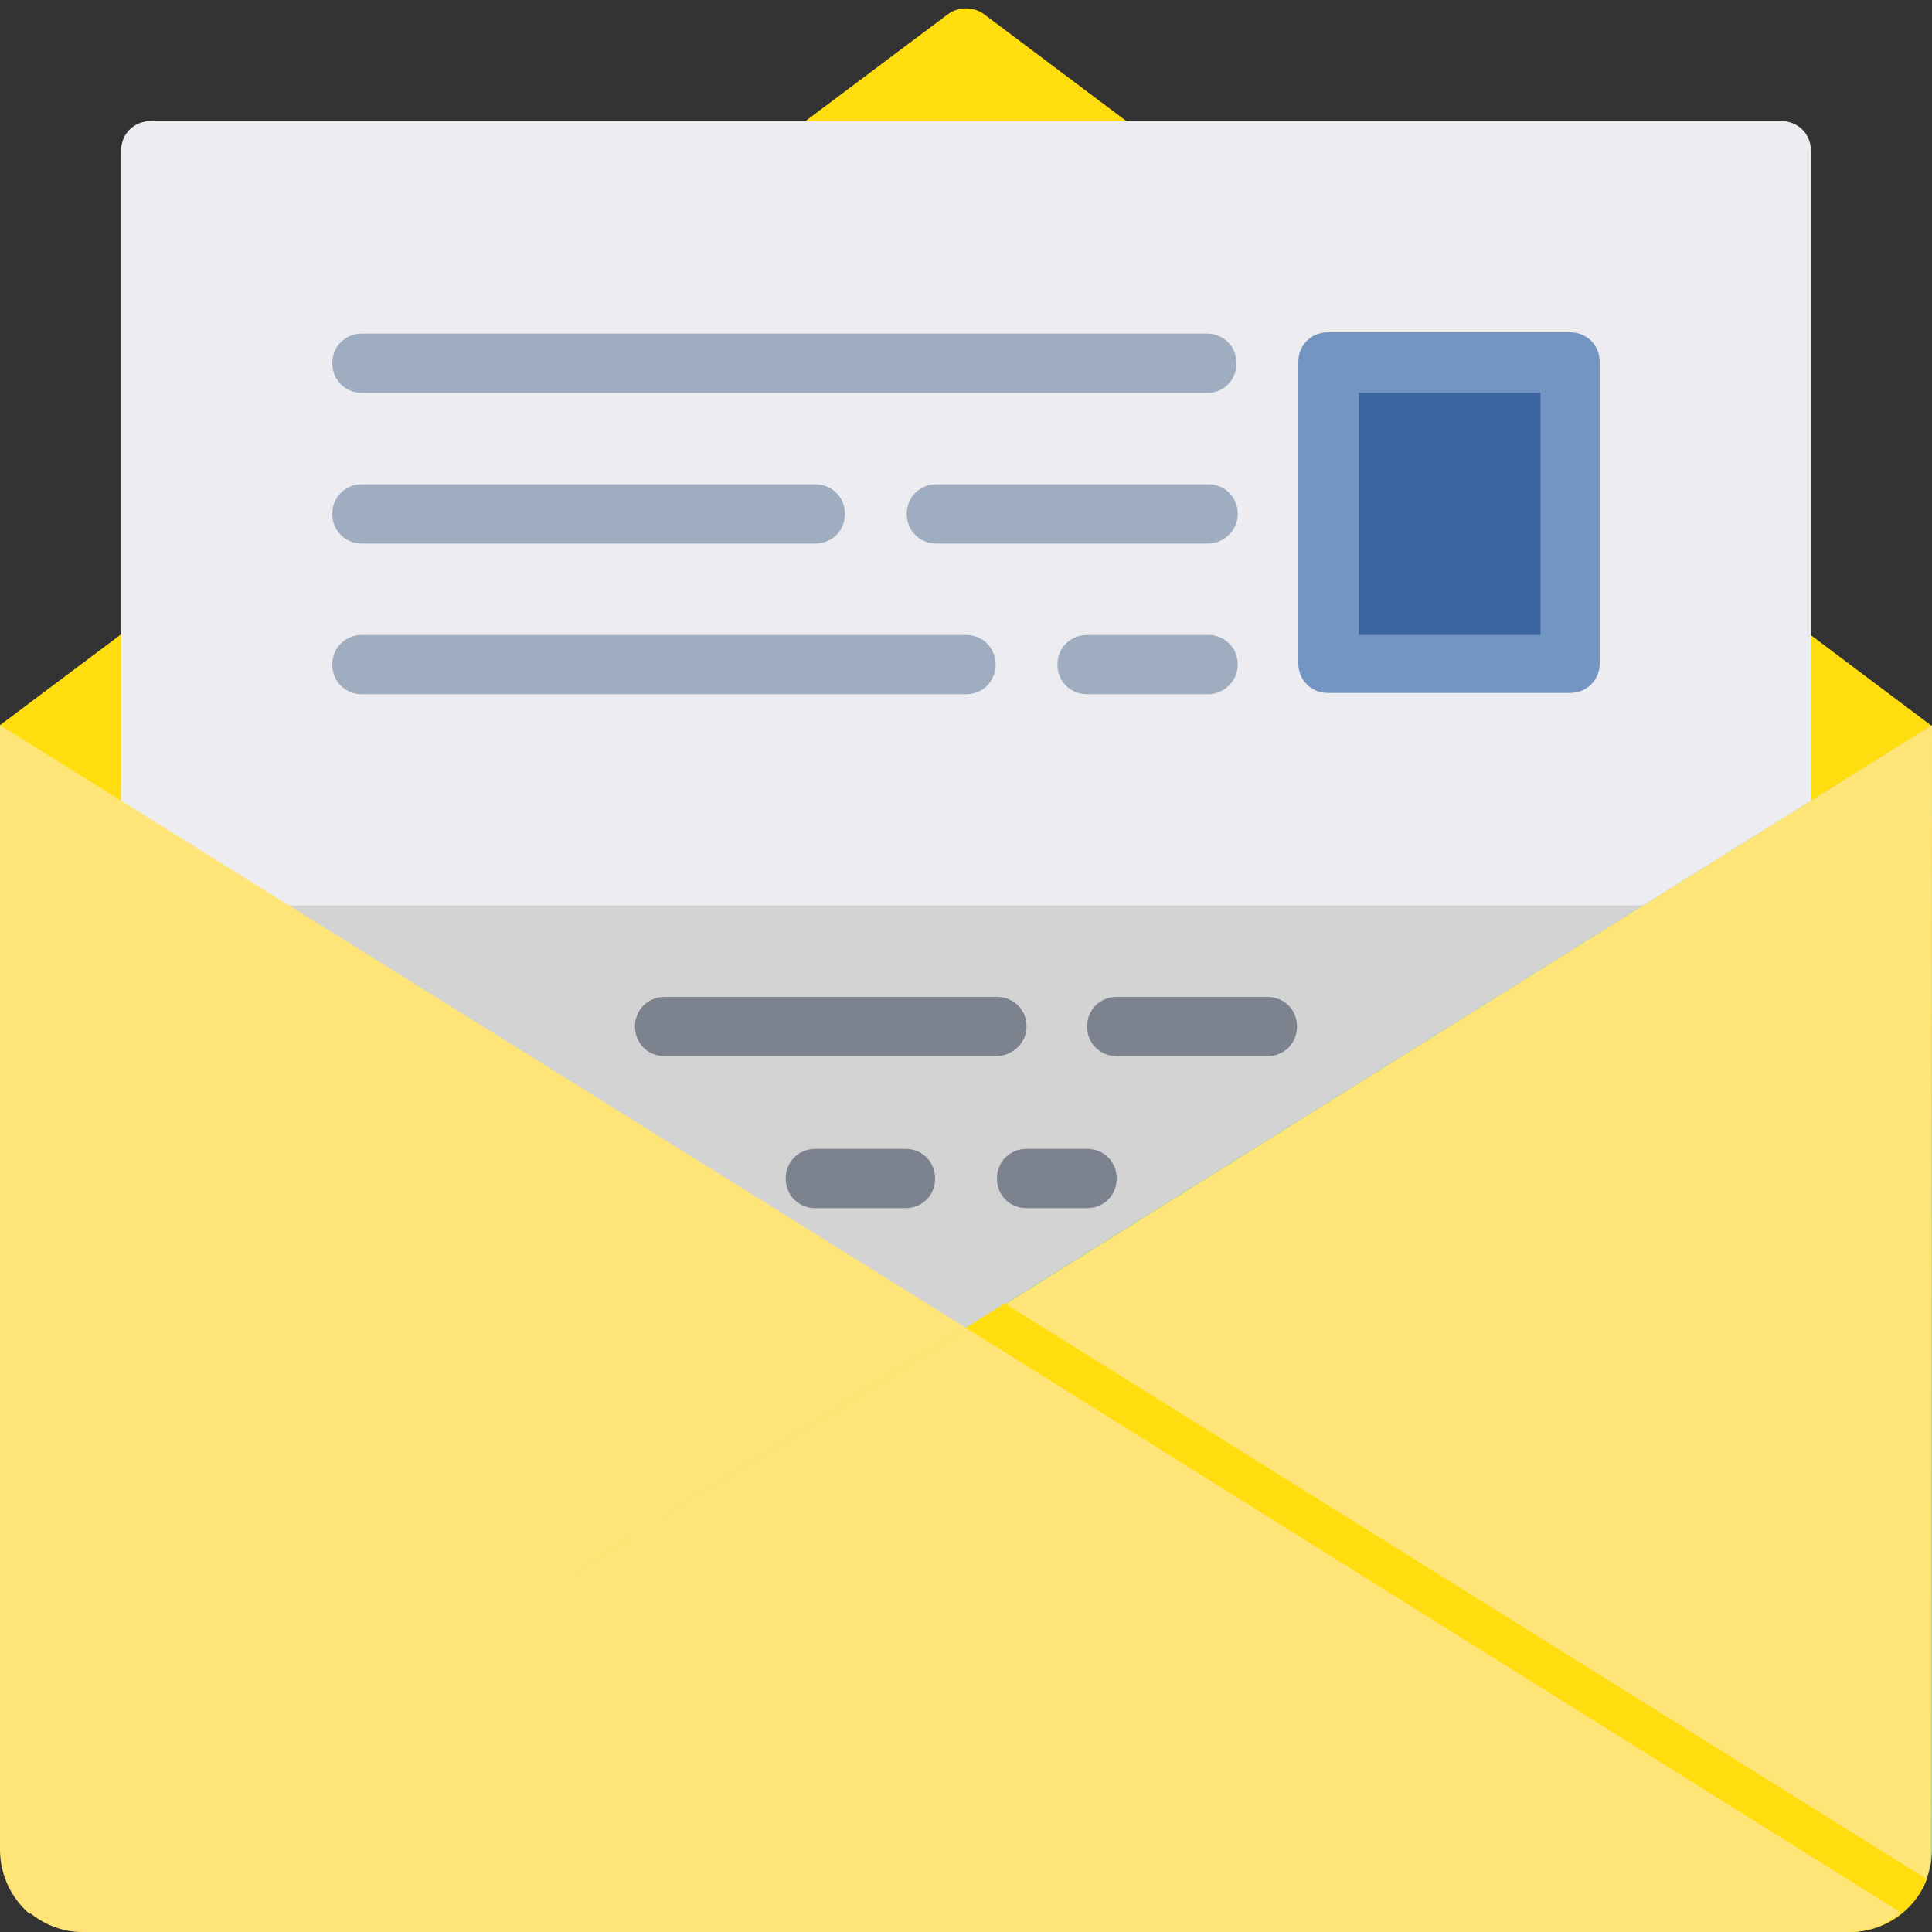
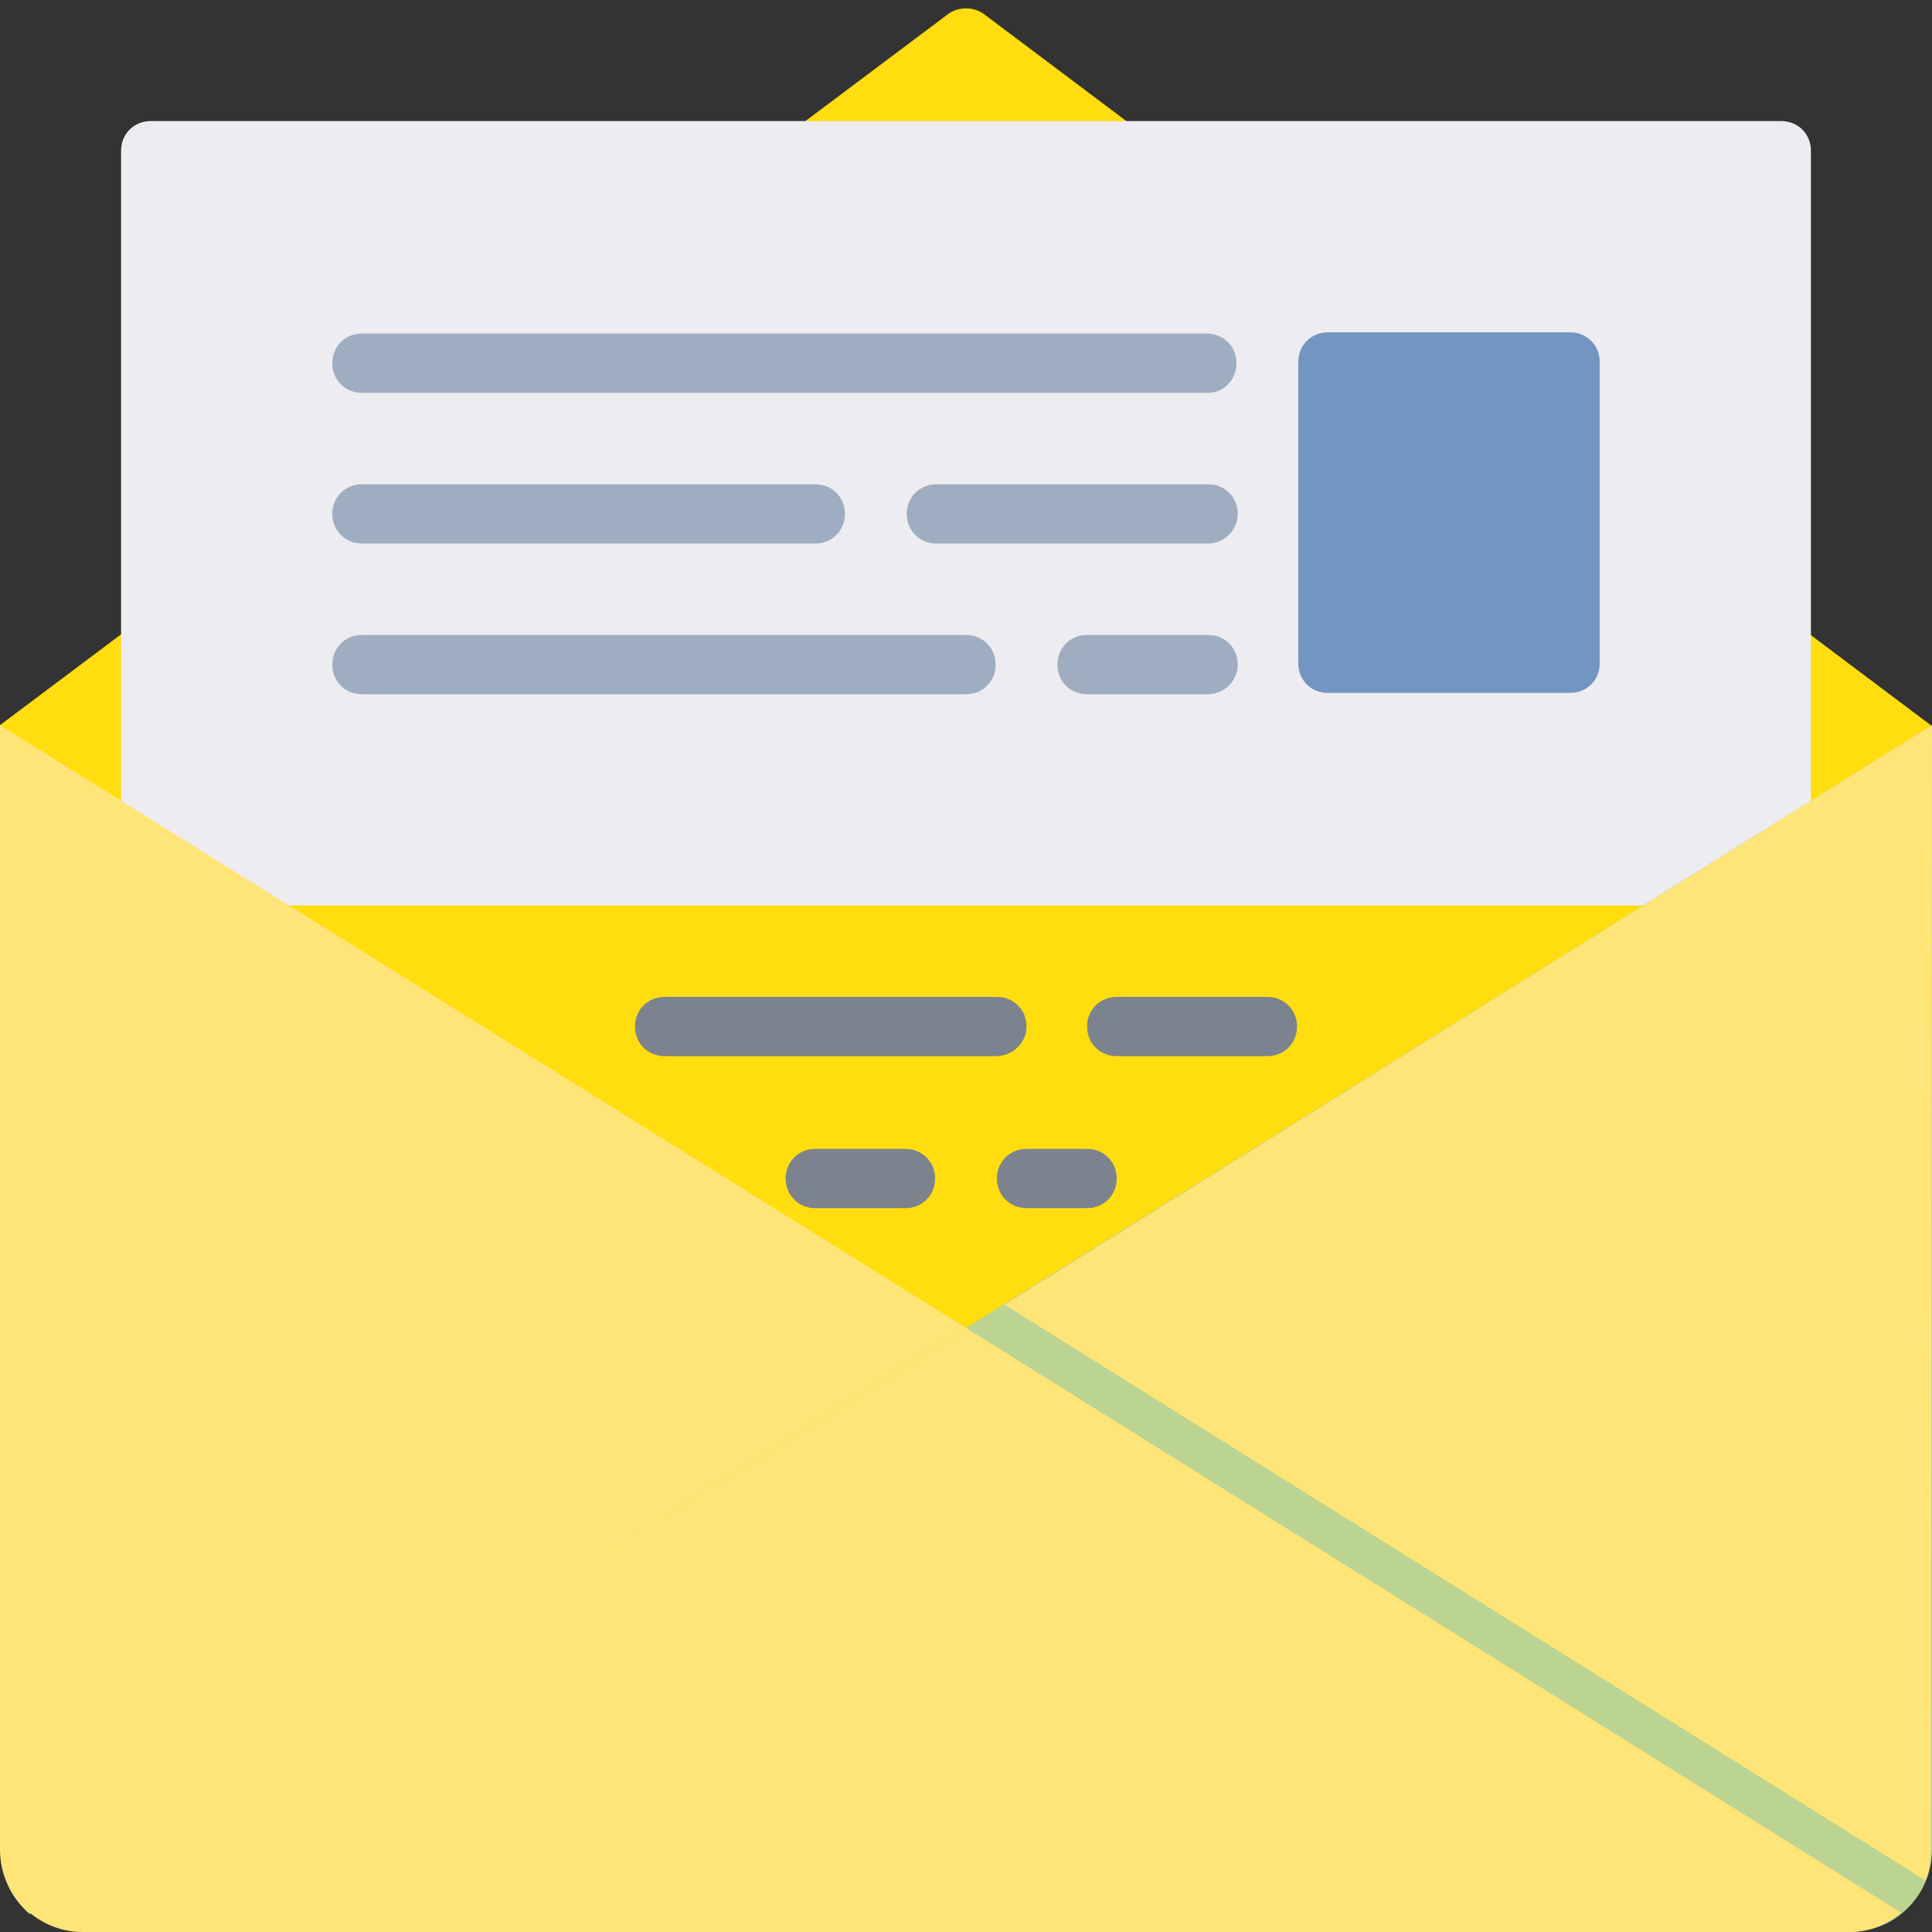
<svg xmlns="http://www.w3.org/2000/svg" version="1.1" id="Livello_1" x="0px" y="0px" viewBox="0 0 150 150" style="enable-background:new 0 0 150 150;" xml:space="preserve">
  <rect x="0" y="0" width="150" height="150" fill="#333333" stroke="none" />
  <style type="text/css">
	.st0{fill:#FFDD0F;}
	.st1{fill:#D3D3D3;}
	.st2{fill:#EDECF1;}
	.st3{fill:#BBD492;}
	.st4{opacity:0.6;fill:#8EAD5A;enable-background:new    ;}
	.st5{fill:#FFE578;}
	.st6{fill:#7296C1;}
	.st7{fill:#3D65A0;}
	.st8{fill:#9FADC1;}
	.st9{fill:#7C838E;}
</style>
  <g>
    <path class="st0" d="M76.4,1.1c-0.8-0.6-2-0.6-2.8,0L0,56.3v85.8c0,2.5,1.1,4.7,2.9,6.1c1.4,1.1,3.1,1.8,5,1.8h135.6   c3.6,0,6.4-2.9,6.4-6.4V56.3L76.4,1.1z" />
-     <path class="st1" d="M138.3,58.6H11.7c-1.3,0-2.3,1-2.3,2.3v56.3c0,1.3,1,2.3,2.3,2.3h126.6c1.3,0,2.3-1,2.3-2.3V60.9   C140.6,59.6,139.6,58.6,138.3,58.6z" />
    <path class="st2" d="M138.3,9.4H11.7c-1.3,0-2.3,1-2.3,2.3V68c0,1.3,1,2.3,2.3,2.3h126.6c1.3,0,2.3-1,2.3-2.3V11.7   C140.6,10.4,139.6,9.4,138.3,9.4z" />
    <path class="st3" d="M75,103.1L9.4,150h134.2c3.6,0,6.4-2.9,6.4-6.4V56.3L75,103.1z" />
    <polygon class="st4" points="60,112.5 60,112.5 66,108.7  " />
    <path class="st5" d="M150,56.3l-72,45l71.5,44.7c0.3-0.7,0.4-1.5,0.4-2.4L150,56.3L150,56.3z" />
-     <path class="st0" d="M66,108.7l-6,3.8L9.4,150h134.2c2.7,0,5.1-1.7,6-4.1L78,101.2L66,108.7z" />
    <g>
      <path class="st5" d="M0,56.3v87.3c0,2,0.9,3.8,2.3,5L75,103.1L0,56.3z" />
      <path class="st5" d="M2.3,148.5c1.1,0.9,2.5,1.5,4.1,1.5h137.1c1.6,0,3-0.6,4.1-1.5L75,103.1L2.3,148.5z" />
    </g>
    <path class="st6" d="M121.9,25.8h-18.8c-1.3,0-2.3,1-2.3,2.3v23.4c0,1.3,1,2.3,2.3,2.3h18.8c1.3,0,2.3-1,2.3-2.3V28.1   C124.2,26.8,123.2,25.8,121.9,25.8z" />
-     <rect x="105.5" y="30.5" class="st7" width="14.1" height="18.8" />
    <g>
      <path class="st8" d="M93.8,30.5H28.1c-1.3,0-2.3-1-2.3-2.3s1-2.3,2.3-2.3h65.6c1.3,0,2.3,1,2.3,2.3S95,30.5,93.8,30.5z" />
      <path class="st8" d="M63.3,42.2H28.1c-1.3,0-2.3-1-2.3-2.3s1-2.3,2.3-2.3h35.2c1.3,0,2.3,1,2.3,2.3S64.6,42.2,63.3,42.2z" />
      <path class="st8" d="M93.8,42.2H72.7c-1.3,0-2.3-1-2.3-2.3s1-2.3,2.3-2.3h21.1c1.3,0,2.3,1,2.3,2.3S95,42.2,93.8,42.2z" />
      <path class="st8" d="M75,53.9H28.1c-1.3,0-2.3-1-2.3-2.3s1-2.3,2.3-2.3H75c1.3,0,2.3,1,2.3,2.3S76.3,53.9,75,53.9z" />
      <path class="st8" d="M93.8,53.9h-9.4c-1.3,0-2.3-1-2.3-2.3s1-2.3,2.3-2.3h9.4c1.3,0,2.3,1,2.3,2.3S95,53.9,93.8,53.9z" />
    </g>
    <g>
      <path class="st9" d="M98.4,82H86.7c-1.3,0-2.3-1-2.3-2.3s1-2.3,2.3-2.3h11.7c1.3,0,2.3,1,2.3,2.3S99.7,82,98.4,82z" />
      <path class="st9" d="M77.3,82H51.6c-1.3,0-2.3-1-2.3-2.3s1-2.3,2.3-2.3h25.8c1.3,0,2.3,1,2.3,2.3S78.6,82,77.3,82z" />
      <path class="st9" d="M70.3,93.8h-7c-1.3,0-2.3-1-2.3-2.3s1-2.3,2.3-2.3h7c1.3,0,2.3,1,2.3,2.3S71.6,93.8,70.3,93.8z" />
      <path class="st9" d="M84.4,93.8h-4.7c-1.3,0-2.3-1-2.3-2.3s1-2.3,2.3-2.3h4.7c1.3,0,2.3,1,2.3,2.3S85.7,93.8,84.4,93.8z" />
    </g>
  </g>
</svg>